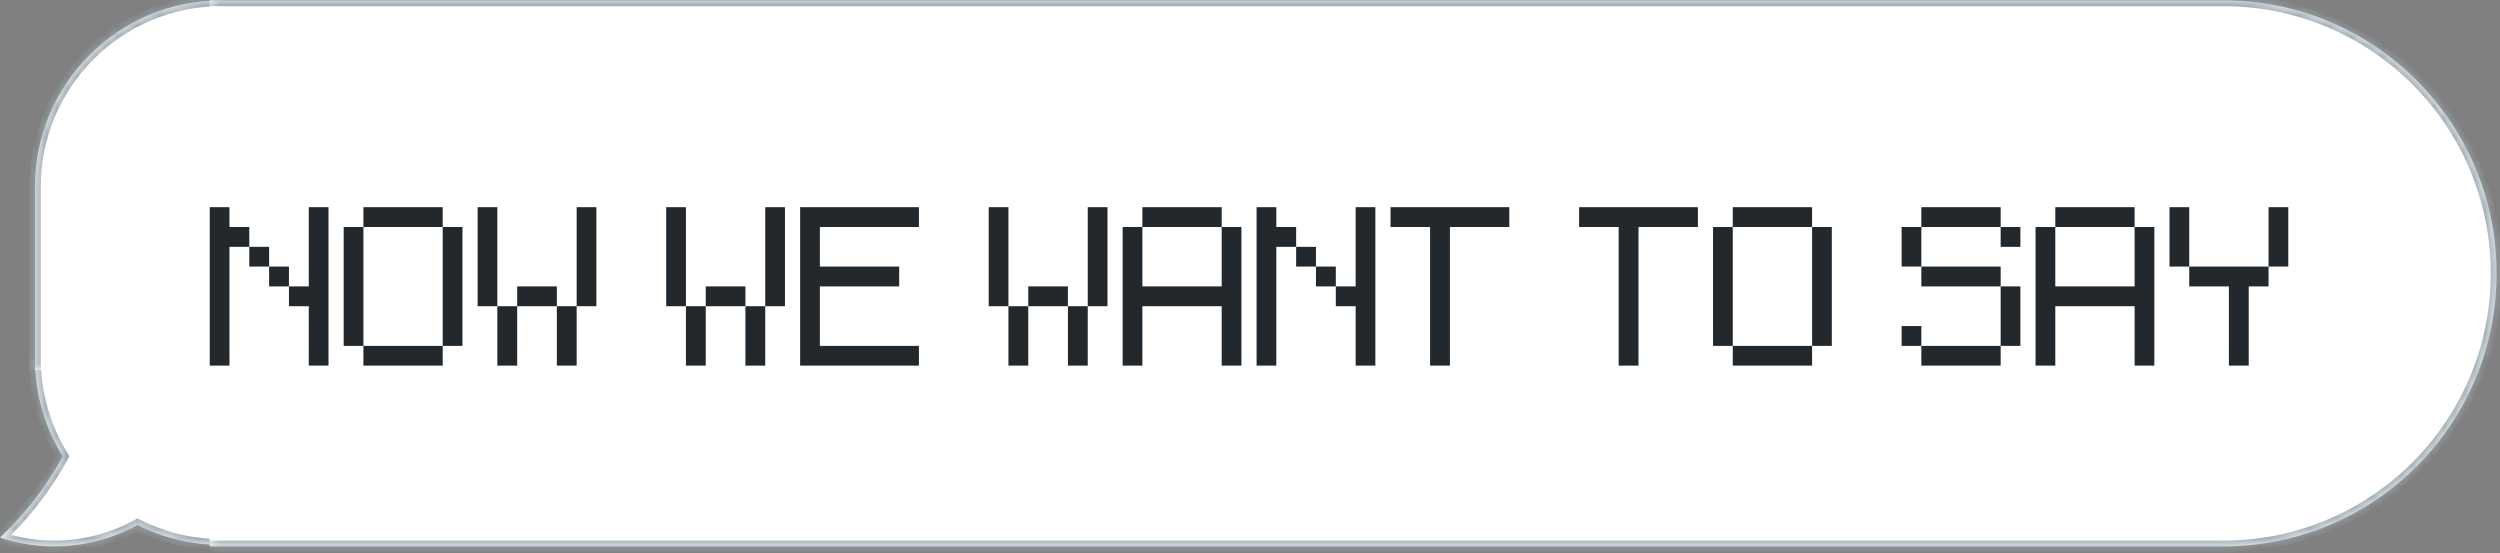
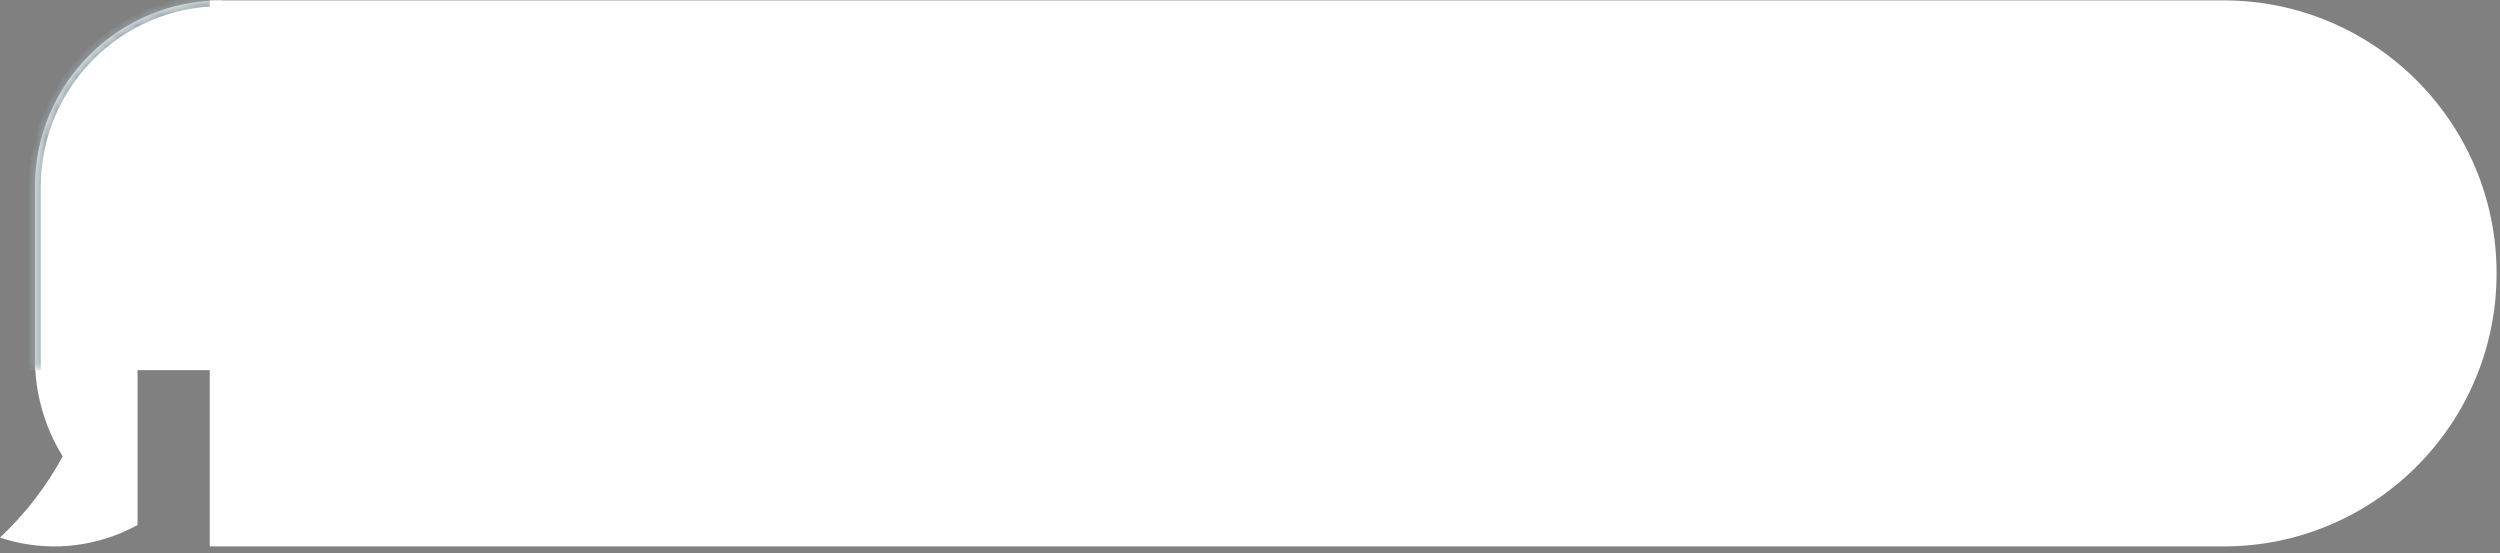
<svg xmlns="http://www.w3.org/2000/svg" width="244" height="54" viewBox="0 0 244 54" fill="none">
  <rect x="0" y="0" width="244" height="54" fill="#808080" stroke="none" />
  <mask id="path-1-inside-1_535_4786" fill="white">
-     <path fill-rule="evenodd" clip-rule="evenodd" d="M21.607 34.986H3.412C3.412 38.491 4.403 41.765 6.12 44.542C4.556 47.433 2.496 50.119 0 52.47C3.726 53.707 7.899 53.655 11.805 52.021C12.364 51.787 12.904 51.527 13.423 51.242C15.883 52.483 18.664 53.182 21.607 53.182V34.986Z" />
-   </mask>
-   <path fill-rule="evenodd" clip-rule="evenodd" d="M21.607 34.986H3.412C3.412 38.491 4.403 41.765 6.12 44.542C4.556 47.433 2.496 50.119 0 52.47C3.726 53.707 7.899 53.655 11.805 52.021C12.364 51.787 12.904 51.527 13.423 51.242C15.883 52.483 18.664 53.182 21.607 53.182V34.986Z" fill="white" />
+     </mask>
+   <path fill-rule="evenodd" clip-rule="evenodd" d="M21.607 34.986H3.412C3.412 38.491 4.403 41.765 6.12 44.542C4.556 47.433 2.496 50.119 0 52.47C3.726 53.707 7.899 53.655 11.805 52.021C12.364 51.787 12.904 51.527 13.423 51.242V34.986Z" fill="white" />
  <path d="M3.412 34.986V34.418H2.843V34.986H3.412ZM21.607 34.986H22.176V34.418H21.607V34.986ZM6.12 44.542L6.62 44.812L6.777 44.523L6.603 44.243L6.12 44.542ZM0 52.47L-0.39 52.056L-1.083 52.709L-0.179 53.01L0 52.47ZM11.805 52.021L12.024 52.546L12.024 52.546L11.805 52.021ZM13.423 51.242L13.679 50.734L13.412 50.599L13.15 50.743L13.423 51.242ZM21.607 53.182V53.751H22.176V53.182H21.607ZM3.412 35.555H21.607V34.418H3.412V35.555ZM6.603 44.243C4.94 41.553 3.98 38.383 3.98 34.986H2.843C2.843 38.6 3.865 41.977 5.636 44.841L6.603 44.243ZM5.62 44.272C4.085 47.108 2.062 49.746 -0.39 52.056L0.39 52.884C2.929 50.492 5.027 47.757 6.62 44.812L5.62 44.272ZM-0.179 53.01C3.672 54.288 7.987 54.234 12.024 52.546L11.586 51.496C7.811 53.075 3.78 53.126 0.179 51.93L-0.179 53.01ZM12.024 52.546C12.602 52.304 13.159 52.035 13.697 51.74L13.15 50.743C12.648 51.019 12.126 51.27 11.586 51.496L12.024 52.546ZM21.607 52.613C18.755 52.613 16.062 51.936 13.679 50.734L13.167 51.75C15.705 53.03 18.573 53.751 21.607 53.751V52.613ZM21.039 34.986V53.182H22.176V34.986H21.039Z" fill="#9BA9B0" mask="url(#path-1-inside-1_535_4786)" />
  <mask id="path-3-inside-2_535_4786" fill="white">
    <path d="M3.412 18.233C3.412 8.184 11.558 0.037 21.607 0.037V0.037V36.124H3.412V18.233Z" />
  </mask>
  <path d="M3.412 18.233C3.412 8.184 11.558 0.037 21.607 0.037V0.037V36.124H3.412V18.233Z" fill="white" />
  <path d="M2.843 18.233C2.843 7.87 11.244 -0.532 21.607 -0.532H22.176L21.039 0.606H21.607C11.872 0.606 3.98 8.498 3.98 18.233L2.843 18.233ZM21.607 36.124H3.412H21.607ZM2.843 36.124V18.233C2.843 7.87 11.244 -0.532 21.607 -0.532L21.607 0.606C11.872 0.606 3.98 8.498 3.98 18.233V36.124H2.843ZM22.176 -0.532V36.124H21.039L21.039 0.046C21.228 0.04 21.418 0.037 21.607 0.037L22.176 -0.532Z" fill="#9BA9B0" mask="url(#path-3-inside-2_535_4786)" />
  <mask id="path-5-inside-3_535_4786" fill="white">
    <path d="M20.47 0.037H217.019C231.736 0.037 243.666 11.967 243.666 26.684V26.684C243.666 41.4 231.736 53.33 217.019 53.33H20.47V0.037Z" />
  </mask>
  <path d="M20.47 0.037H217.019C231.736 0.037 243.666 11.967 243.666 26.684V26.684C243.666 41.4 231.736 53.33 217.019 53.33H20.47V0.037Z" fill="white" />
-   <path d="M20.47 -0.532H217.019C232.05 -0.532 244.234 11.653 244.234 26.684L243.097 26.684C243.097 12.281 231.422 0.606 217.019 0.606H20.47V-0.532ZM244.234 26.684C244.234 41.714 232.05 53.899 217.019 53.899H20.47V52.762H217.019C231.422 52.762 243.097 41.086 243.097 26.684L244.234 26.684ZM20.47 53.33V0.037V53.33ZM217.019 -0.532C232.05 -0.532 244.234 11.653 244.234 26.684V26.684C244.234 41.714 232.05 53.899 217.019 53.899L217.019 52.762C231.422 52.762 243.097 41.086 243.097 26.684V26.684C243.097 12.281 231.422 0.606 217.019 0.606L217.019 -0.532Z" fill="#9BA9B0" mask="url(#path-5-inside-3_535_4786)" />
-   <path d="M26.266 27.952V26.017H28.201V27.952H26.266ZM24.331 26.017V24.091H26.266V26.017H24.331ZM20.47 35.684V20.221H22.396V22.156H24.331V24.091H22.396V35.684H20.47ZM30.137 35.684V29.887H28.201V27.952H30.137V20.221H32.062V35.684H30.137ZM35.469 35.684V33.758H43.209V35.684H35.469ZM33.543 33.758V22.156H35.469V33.758H33.543ZM43.209 33.758V22.156H45.135V33.758H43.209ZM35.469 22.156V20.221H43.209V22.156H35.469ZM48.541 35.684V29.887H50.477V35.684H48.541ZM54.347 35.684V29.887H56.282V35.684H54.347ZM50.477 29.887V27.952H54.347V29.887H50.477ZM46.616 29.887V20.221H48.541V29.887H46.616ZM56.282 29.887V20.221H58.208V29.887H56.282ZM66.946 35.684V29.887H68.881V35.684H66.946ZM72.752 35.684V29.887H74.687V35.684H72.752ZM68.881 29.887V27.952H72.752V29.887H68.881ZM65.02 29.887V20.221H66.946V29.887H65.02ZM74.687 29.887V20.221H76.613V29.887H74.687ZM78.093 35.684V20.221H89.685V22.156H80.019V26.017H87.76V27.952H80.019V33.758H89.685V35.684H78.093ZM98.424 35.684V29.887H100.359V35.684H98.424ZM104.229 35.684V29.887H106.164V35.684H104.229ZM100.359 29.887V27.952H104.229V29.887H100.359ZM96.498 29.887V20.221H98.424V29.887H96.498ZM106.164 29.887V20.221H108.09V29.887H106.164ZM109.571 35.684V22.156H111.496V27.952H119.237V22.156H121.163V35.684H119.237V29.887H111.496V35.684H109.571ZM111.496 22.156V20.221H119.237V22.156H111.496ZM128.439 27.952V26.017H130.375V27.952H128.439ZM126.504 26.017V24.091H128.439V26.017H126.504ZM122.643 35.684V20.221H124.569V22.156H126.504V24.091H124.569V35.684H122.643ZM132.31 35.684V29.887H130.375V27.952H132.31V20.221H134.236V35.684H132.31ZM139.577 35.684V22.156H135.716V20.221H147.308V22.156H141.512V35.684H139.577ZM157.982 35.684V22.156H154.121V20.221H165.713V22.156H159.917V35.684H157.982ZM169.119 35.684V33.758H176.86V35.684H169.119ZM167.194 33.758V22.156H169.119V33.758H167.194ZM176.86 33.758V22.156H178.786V33.758H176.86ZM169.119 22.156V20.221H176.86V22.156H169.119ZM187.524 35.684V33.758H195.265V35.684H187.524ZM185.598 33.758V31.823H187.524V33.758H185.598ZM195.265 33.758V27.952H197.191V33.758H195.265ZM187.524 27.952V26.017H195.265V27.952H187.524ZM185.598 26.017V22.156H187.524V26.017H185.598ZM195.265 24.091V22.156H197.191V24.091H195.265ZM187.524 22.156V20.221H195.265V22.156H187.524ZM198.671 35.684V22.156H200.597V27.952H208.338V22.156H210.263V35.684H208.338V29.887H200.597V35.684H198.671ZM200.597 22.156V20.221H208.338V22.156H200.597ZM217.54 35.684V27.952H213.67V26.017H221.41V27.952H219.475V35.684H217.54ZM211.744 26.017V20.221H213.67V26.017H211.744ZM221.41 26.017V20.221H223.336V26.017H221.41Z" fill="#22282B" />
</svg>